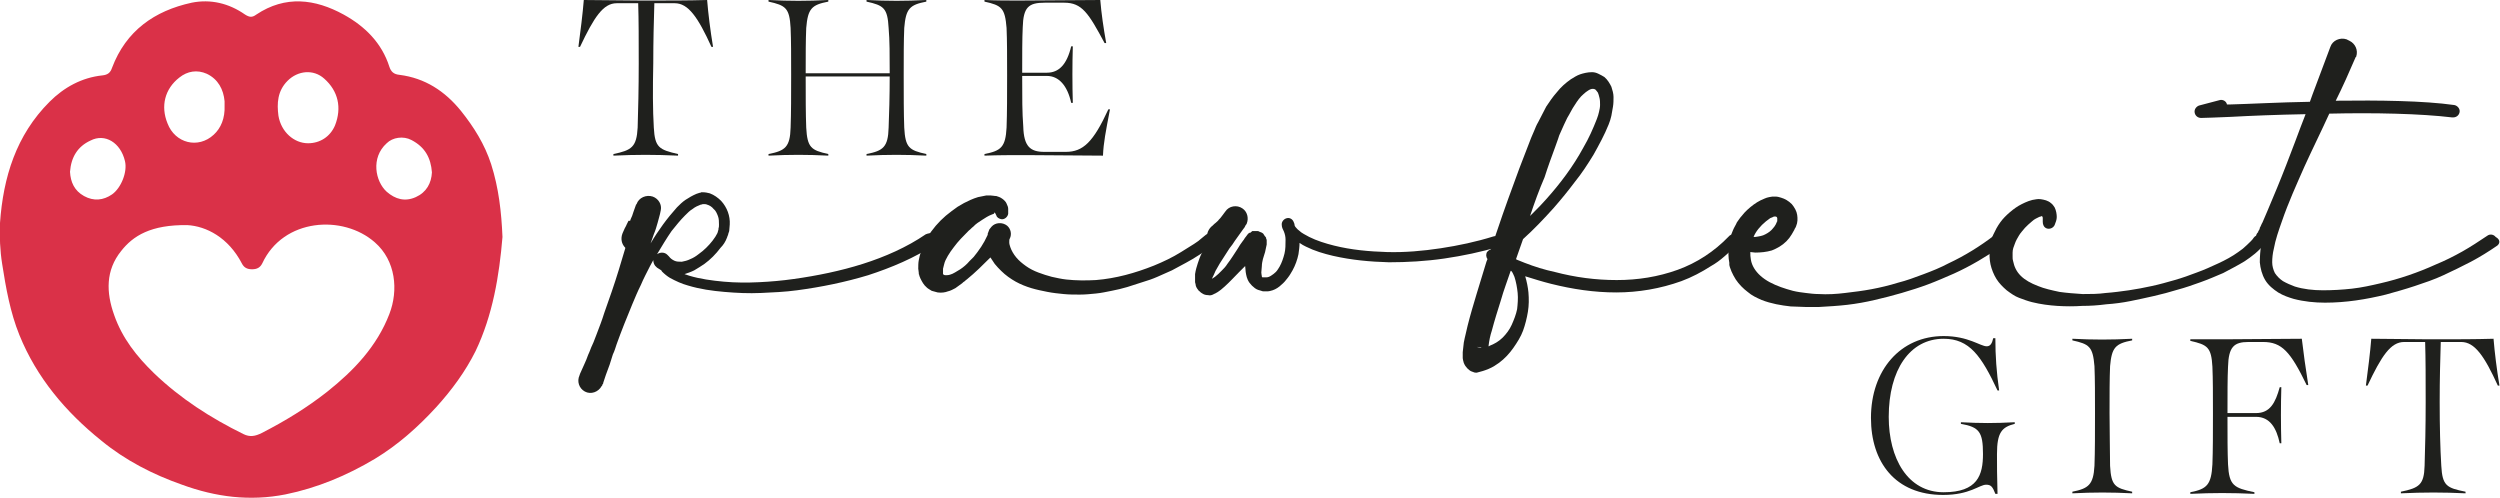
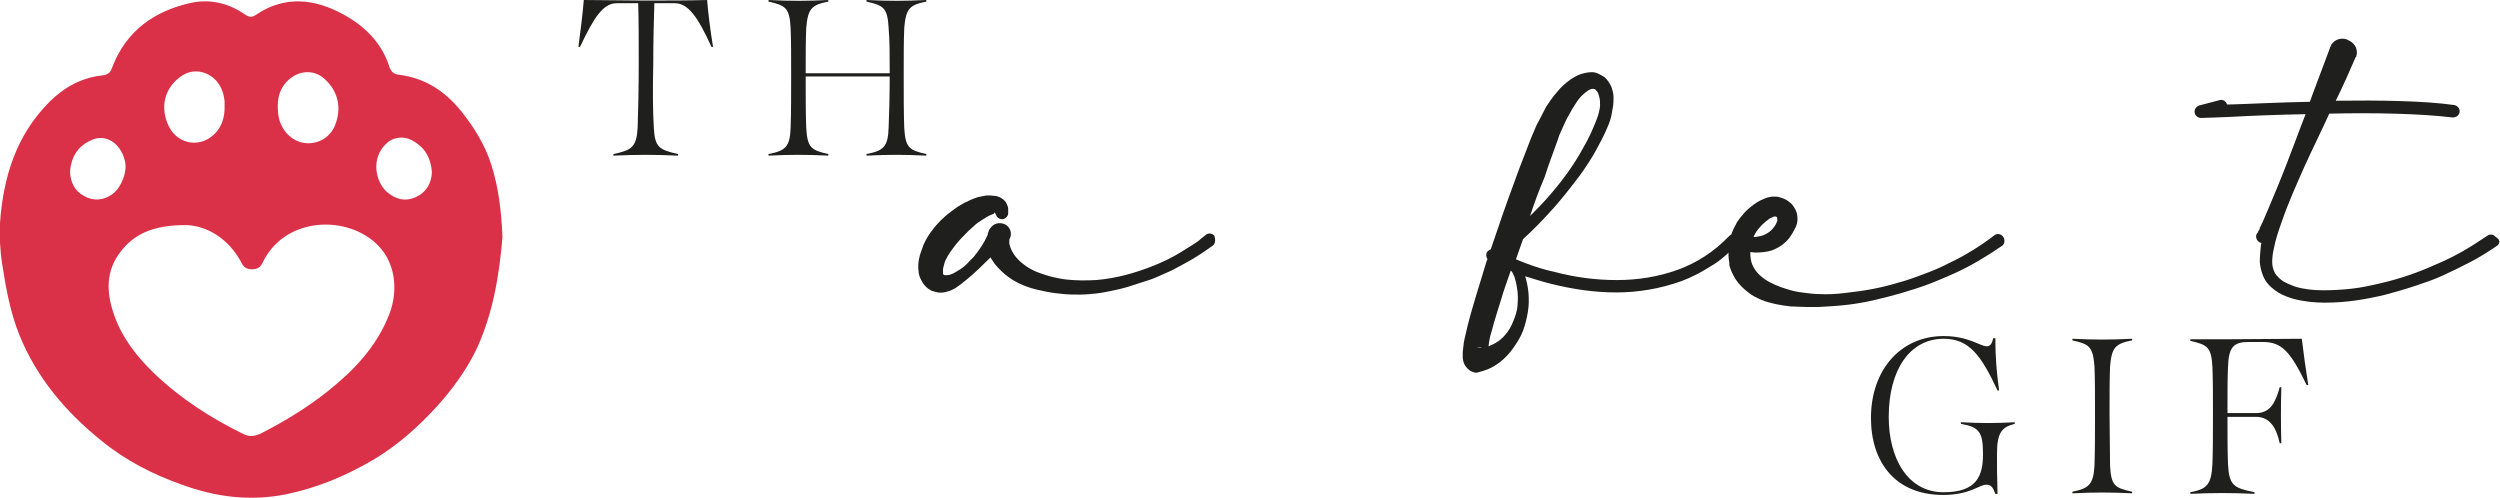
<svg xmlns="http://www.w3.org/2000/svg" version="1.1" id="Layer_1" x="0px" y="0px" viewBox="0 0 464.2 92.5" style="enable-background:new 0 0 464.2 92.5;" xml:space="preserve">
  <style type="text/css">
	.st0{fill:#DA3148;}
	.st1{fill:#1F201D;}
</style>
  <g id="Wy2aZb_00000063632108017039954800000011023831087233224637_">
    <g>
      <path class="st0" d="M93.3,44c-0.6,7.2-1.8,14.5-5,21.2c-1.9,3.8-4.4,7.2-7.3,10.4c-3.4,3.7-7.1,7-11.4,9.6    c-5.2,3.1-10.7,5.4-16.6,6.6c-6.6,1.3-12.9,0.5-19.2-1.8c-5.4-1.9-10.5-4.5-15-8.2c-6.6-5.3-12-11.7-15.2-19.6    C1.9,58,1.1,53.5,0.4,49C0,46.5-0.1,43.9,0,41.4c0.6-8.5,3-16.3,9.2-22.5c2.7-2.7,6-4.5,9.8-4.9c1-0.1,1.5-0.5,1.8-1.4    C23.4,5.7,28.7,2,35.6,0.5c3.5-0.7,6.9,0.1,9.9,2.2c0.8,0.5,1.3,0.6,2.1,0c5.4-3.6,10.9-2.9,16.2,0c4,2.2,7.1,5.3,8.5,9.7    c0.3,0.9,0.8,1.4,1.9,1.5c4.7,0.6,8.4,3,11.4,6.7c2.4,3,4.4,6.2,5.6,9.9C92.6,34.9,93.1,39.3,93.3,44z M34.8,41.8    c-6.8-0.1-10.1,2-12.3,4.8c-2.9,3.6-2.8,7.7-1.3,11.9c1.5,4.3,4.2,7.7,7.4,10.8c4.9,4.7,10.5,8.3,16.6,11.3    c1.2,0.6,2.2,0.4,3.4-0.2c4.3-2.2,8.4-4.7,12.2-7.7c4.9-3.9,9.2-8.4,11.5-14.4c1.7-4.4,1.2-9.9-2.7-13.3c-5.9-5.2-17-4.5-20.9,3.9    c-0.4,0.8-1,1.1-1.9,1.1s-1.5-0.3-1.9-1.1C42.4,44.1,38.3,42,34.8,41.8z M57.2,26.6c2.2,0,4.1-1.2,5-3.3c1.3-3.3,0.6-6.4-2-8.7    c-2-1.8-4.9-1.5-6.8,0.4c-1.9,1.9-2,4.2-1.7,6.5C52.2,24.5,54.6,26.6,57.2,26.6z M41.7,19.6c0-0.1,0-0.4,0-0.8    c-0.2-2.2-1.2-4.1-3.3-5.1c-1.8-0.8-3.6-0.5-5.1,0.7c-2.7,2.1-3.5,5.3-2.2,8.5c1.4,3.7,5.7,4.8,8.6,2.1C41,23.8,41.8,22,41.7,19.6    z M13,31.9c0.1,1.9,0.8,3.5,2.6,4.5s3.6,0.8,5.2-0.3c1.7-1.2,2.9-4.2,2.4-6.2c-0.8-3.4-3.7-5.2-6.4-3.8    C14.4,27.2,13.2,29.2,13,31.9z M80.2,32c-0.2-2.7-1.3-4.7-3.8-6c-1.5-0.8-3.5-0.5-4.6,0.6c-3,2.7-2.1,7.1,0,9    c1.6,1.4,3.4,1.9,5.4,1C79.2,35.7,80.1,34,80.2,32z" />
    </g>
  </g>
  <g>
-     <path class="st1" d="M121.4,23.7c0.2,3.7,1,4.1,4.5,4.9v0.3c-4.3-0.2-7.8-0.2-12,0v-0.3c3.4-0.7,4.3-1.3,4.5-4.9   c0.1-3.3,0.2-7.2,0.2-11.9c0-4.5,0-8-0.1-11.2h-4c-2.5,0-4.2,2.6-6.8,8.1h-0.3c0.4-3,0.8-6.2,1-8.7c3.6,0,7,0.1,10.7,0.1h1.6   c3.6,0,7,0,10.6-0.1c0.2,2.5,0.6,5.7,1.1,8.7h-0.3c-2.5-5.5-4.3-8.1-6.8-8.1h-3.8c-0.1,3.4-0.2,6.9-0.2,11.1   C121.2,16.5,121.2,20.4,121.4,23.7z" />
+     <path class="st1" d="M121.4,23.7c0.2,3.7,1,4.1,4.5,4.9v0.3c-4.3-0.2-7.8-0.2-12,0v-0.3c3.4-0.7,4.3-1.3,4.5-4.9   c0.1-3.3,0.2-7.2,0.2-11.9c0-4.5,0-8-0.1-11.2h-4c-2.5,0-4.2,2.6-6.8,8.1h-0.3c0.4-3,0.8-6.2,1-8.7c3.6,0,7,0.1,10.7,0.1h1.6   c3.6,0,7,0,10.6-0.1c0.2,2.5,0.6,5.7,1.1,8.7h-0.3c-2.5-5.5-4.3-8.1-6.8-8.1h-3.8c-0.1,3.4-0.2,6.9-0.2,11.1   C121.2,16.5,121.2,20.4,121.4,23.7" />
    <path class="st1" d="M172,28.9c-3.9-0.2-7.2-0.2-11.1,0v-0.3c3.1-0.6,4-1.3,4.1-4.9c0.1-2.6,0.2-5.8,0.2-9.5h-15.6   c0,3.7,0,6.9,0.1,9.5c0.2,3.7,0.9,4.2,4.1,4.9v0.3c-3.9-0.2-7.2-0.2-11.1,0v-0.3c3.1-0.6,4-1.3,4.1-4.9c0.1-2.7,0.1-6.1,0.1-9.8   c0-3.5,0-6.4-0.1-8.7c-0.2-3.7-0.9-4.2-4.1-4.9V0c3.9,0.2,7.2,0.2,11.1,0v0.3c-3.1,0.6-3.8,1.3-4.1,4.9c-0.1,2.3-0.1,5.1-0.1,8.4   h15.6c0-3.4,0-6.1-0.2-8.4c-0.2-3.7-0.9-4.2-4.1-4.9V0c4,0.2,7.2,0.2,11.1,0v0.3c-3.1,0.6-3.8,1.3-4.1,4.9   c-0.1,2.4-0.1,5.2-0.1,8.7c0,3.9,0,7.1,0.1,9.8c0.2,3.7,0.9,4.2,4.1,4.9V28.9z" />
-     <path class="st1" d="M204.8,28.9l-14.3-0.1c-2.7,0-5.1,0-7.7,0.1v-0.3c3.1-0.6,3.9-1.3,4.1-4.9c0.1-2.7,0.1-6.1,0.1-9.8   c0-3.5,0-6.4-0.1-8.7c-0.3-3.7-0.9-4.2-4.1-4.9V0c2.3,0.1,4.3,0.1,6.4,0.1L204.3,0c0.2,2.5,0.6,5.2,1.1,8h-0.3   c-3-5.6-4.2-7.5-7.5-7.5H194c-3,0-4,0.8-4.1,4.6c-0.1,2-0.1,5.1-0.1,8.4h4.6c2.2,0,3.7-1.5,4.5-4.9h0.3c-0.1,3.4-0.1,7,0,10.5h-0.3   c-0.7-3.2-2.3-5-4.5-5h-4.6c0,4.1,0,6.8,0.2,9.4c0.1,3.7,1.3,4.7,3.9,4.7h4c3.2,0,5.1-1.8,7.9-7.9h0.3   C205.3,24.5,204.9,26.5,204.8,28.9z" />
  </g>
  <g>
-     <path class="st1" d="M173.9,43.8c0.4,0.5,0.2,1.3-0.3,1.6l0,0c-3.8,2.5-8.1,4.3-12.4,5.7c-4.3,1.3-8.7,2.2-13.2,2.8   c-2.2,0.3-4.5,0.4-6.7,0.5c-2.3,0.1-4.5,0-6.8-0.2s-4.5-0.5-6.8-1.2c-1.1-0.3-2.2-0.8-3.3-1.4c-0.5-0.3-1-0.7-1.5-1.2   c0-0.1-0.1-0.1-0.1-0.2c-0.3-0.2-0.5-0.3-0.8-0.5l-0.1-0.1c-0.4-0.3-0.6-0.8-0.6-1.3c-0.2,0.4-0.4,0.7-0.6,1.1   c-0.6,1.2-1.2,2.3-1.7,3.5c-0.6,1.2-1.1,2.4-1.6,3.6c-1,2.4-2,4.9-2.9,7.4c-0.2,0.6-0.4,1.3-0.7,1.9c-0.2,0.6-0.4,1.3-0.6,1.9   l-0.7,1.9c-0.2,0.5-0.3,1-0.5,1.5c0,0.1,0,0.2-0.1,0.2l0,0c0,0.1-0.1,0.2-0.1,0.3l0,0l-0.1,0.1c-0.6,1.1-2,1.6-3.1,1s-1.5-1.9-1-3   c0-0.1,0.1-0.2,0.1-0.3l0,0l0,0l0,0c0.5-1.2,1.1-2.3,1.5-3.5c0.3-0.6,0.5-1.3,0.8-1.9s0.5-1.3,0.8-2c0.5-1.3,1-2.6,1.4-3.9l1.4-4   c0.9-2.6,1.7-5.3,2.5-8V46c-0.7-0.7-0.9-1.7-0.5-2.7c0.1-0.3,0.3-0.6,0.4-0.9c0.2-0.3,0.3-0.6,0.4-0.8s0.2-0.4,0.3-0.6l0.3,0   l0.1-0.3c0.2-0.4,0.4-0.9,0.5-1.3c0.2-0.5,0.3-0.9,0.5-1.4l0.1-0.1c0.4-1.2,1.8-1.8,3-1.4c1.1,0.4,1.7,1.5,1.5,2.5l0,0   c-0.1,0.6-0.2,0.9-0.3,1.3c-0.1,0.4-0.2,0.7-0.3,1.1c-0.2,0.7-0.4,1.4-0.7,2.1c-0.2,0.6-0.4,1.1-0.6,1.7c0.7-1.2,1.5-2.4,2.3-3.5   s1.7-2.2,2.6-3.2c0.5-0.5,1-1,1.6-1.4s1.3-0.8,2-1.1c0.2-0.1,0.4-0.1,0.6-0.2c0.1,0,0.2,0,0.3-0.1c0.1,0,0.2,0,0.3,0   c0.5,0,0.9,0.1,1.3,0.2c0.8,0.3,1.5,0.8,2.1,1.4c1.1,1.2,1.7,2.8,1.6,4.4c0,0.4-0.1,0.8-0.1,1.2l-0.1,0.3l-0.1,0.3v0.1l-0.1,0.2   c0,0.1-0.1,0.2-0.1,0.3c-0.3,0.8-0.7,1.4-1.2,1.9c-0.9,1.2-1.9,2.2-3,3c-0.6,0.4-1.2,0.8-1.9,1.2c-0.6,0.3-1.2,0.5-1.8,0.7   c0.3,0.1,0.6,0.2,0.9,0.3c2,0.6,4.2,0.9,6.4,1.1c2.2,0.2,4.4,0.2,6.5,0.1c2.2-0.1,4.4-0.3,6.5-0.6c4.3-0.6,8.7-1.5,12.8-2.8   s8.2-3.1,11.7-5.5l0,0C172.9,43.1,173.6,43.3,173.9,43.8L173.9,43.8z M122,47.2c0.6-0.4,1.4-0.4,1.9,0.1c0.1,0.1,0.2,0.2,0.3,0.3   c0.3,0.4,0.6,0.6,1,0.8s0.9,0.2,1.4,0.2c0.5-0.1,1-0.2,1.6-0.5c0.5-0.2,1-0.5,1.5-0.9c1-0.7,1.9-1.6,2.6-2.5c0.4-0.5,0.7-1,0.9-1.4   c0-0.1,0-0.1,0.1-0.2V43v-0.1l0.1-0.2v-0.2c0.1-0.3,0.1-0.5,0.1-0.8c0-0.5,0-1.1-0.2-1.6s-0.4-1-0.8-1.3c-0.3-0.4-0.8-0.7-1.2-0.8   c-0.2-0.1-0.4-0.1-0.6-0.1h-0.1h-0.1c-0.1,0-0.2,0.1-0.4,0.1c-0.5,0.2-1,0.4-1.5,0.8c-0.5,0.3-0.9,0.7-1.4,1.2   c-0.9,0.9-1.7,1.9-2.5,2.9C123.8,44.2,122.9,45.7,122,47.2z" />
    <path class="st1" d="M225.2,45.6C225.2,45.6,225.1,45.6,225.2,45.6c-1.7,1.2-3.3,2.3-5,3.2c-0.9,0.5-1.7,0.9-2.6,1.4   c-0.9,0.4-1.8,0.8-2.7,1.2s-1.8,0.7-2.8,1c-0.9,0.3-1.9,0.6-2.8,0.9c-1,0.3-1.9,0.5-2.9,0.7s-1.9,0.4-2.9,0.5s-2,0.2-3,0.2   s-2,0-3-0.1s-2-0.2-3-0.4s-2-0.4-3-0.7s-2-0.7-2.9-1.2s-1.9-1.2-2.7-2c-0.4-0.4-0.8-0.8-1.2-1.3c-0.3-0.4-0.5-0.8-0.8-1.2   c-1.4,1.4-2.8,2.8-4.4,4.1c-0.2,0.1-0.3,0.3-0.5,0.4c-0.2,0.1-0.3,0.3-0.5,0.4c-0.4,0.3-0.7,0.5-1.1,0.8c-0.4,0.2-0.9,0.5-1.4,0.6   c-0.5,0.2-1.2,0.3-1.9,0.2c-0.4-0.1-0.7-0.2-1.1-0.3c-0.3-0.2-0.7-0.4-0.9-0.6c-0.6-0.5-0.9-1.1-1.2-1.7c-0.1-0.2-0.1-0.3-0.2-0.5   c0-0.1,0-0.2-0.1-0.3v-0.1v-0.1c0-0.3-0.1-0.6-0.1-0.8c0-0.5,0-1.1,0.1-1.6s0.2-1,0.4-1.5s0.3-0.9,0.5-1.4c0.4-0.9,0.9-1.7,1.4-2.4   c1.1-1.5,2.3-2.7,3.8-3.8c0.4-0.3,0.7-0.5,1.1-0.8c0.4-0.2,0.8-0.5,1.2-0.7c0.8-0.4,1.6-0.8,2.6-1.1c0.5-0.1,1-0.2,1.5-0.3   c0.3,0,0.6,0,0.9,0c0.3,0,0.6,0.1,1,0.1c0.3,0.1,0.7,0.2,1.1,0.5c0.3,0.2,0.7,0.6,0.8,0.9c0.2,0.4,0.3,0.7,0.3,1s0,0.6,0,0.9   c-0.1,0.6-0.7,1.1-1.3,1c-0.4-0.1-0.8-0.3-0.9-0.7l-0.1-0.2c-0.1-0.3-0.3-0.4-0.3-0.3v0.1c0,0,0,0.1-0.1,0.1l-0.5,0.2   c-0.2,0.1-0.5,0.2-0.8,0.4c-0.5,0.3-1.1,0.7-1.7,1.1c-0.3,0.2-0.5,0.4-0.8,0.7c-0.3,0.2-0.5,0.5-0.8,0.7c-1,1-2,2-2.8,3.1   c-0.4,0.5-0.8,1.1-1.1,1.6s-0.6,1.1-0.7,1.6c-0.1,0.3-0.1,0.5-0.2,0.8c0,0.1,0,0.2,0,0.4l0,0l0,0l0,0v0.1v0.3c0,0.1,0,0.1,0,0.2   c0.1,0.1,0.2,0.2,0.5,0.2c0.2,0,0.5,0,0.8-0.1s0.6-0.2,0.9-0.4c0.2-0.1,0.3-0.2,0.5-0.3s0.3-0.2,0.5-0.3c0.6-0.4,1.2-0.9,1.7-1.5   c0.1-0.1,0.3-0.3,0.4-0.4l0.4-0.4c0.2-0.3,0.5-0.6,0.7-0.9c0.2-0.3,0.4-0.6,0.7-1c0.2-0.3,0.4-0.7,0.6-1c0.2-0.4,0.4-0.8,0.6-1.2   c0-0.1,0-0.1,0-0.2l0,0c0.1-0.3,0.2-0.5,0.3-0.8l0,0l0.4-0.5c0.7-0.8,2-0.9,2.9-0.2c0.7,0.6,0.9,1.6,0.5,2.4   c-0.1,0.1-0.1,0.4-0.1,0.7s0.1,0.6,0.2,0.9c0.2,0.6,0.6,1.3,1.1,1.9c0.5,0.6,1.1,1.1,1.8,1.6s1.5,0.9,2.3,1.2s1.7,0.6,2.5,0.8   c0.9,0.2,1.8,0.4,2.7,0.5c1.8,0.2,3.7,0.2,5.5,0.1c3.7-0.3,7.3-1.3,10.8-2.7c1.7-0.7,3.4-1.5,5-2.5c0.8-0.5,1.6-1,2.4-1.5   c0.4-0.3,0.8-0.5,1.1-0.8c0.4-0.3,0.7-0.6,1.1-0.9l0,0c0.5-0.4,1.2-0.3,1.6,0.2C225.7,44.5,225.7,45.2,225.2,45.6z" />
-     <path class="st1" d="M278.3,45.8L278.3,45.8c-3.3,1-6.7,1.7-10.1,2.2s-6.9,0.7-10.3,0.7c-3.5-0.1-6.9-0.4-10.4-1.2   c-1.7-0.4-3.4-0.9-5-1.7c-0.4-0.2-0.8-0.4-1.2-0.7c0,0.7-0.1,1.4-0.2,2.1c-0.2,1-0.6,2.1-1.1,3c-0.3,0.5-0.5,0.9-0.9,1.4   c-0.3,0.4-0.7,0.9-1.2,1.3c-0.4,0.4-1,0.8-1.6,1c-0.3,0.1-0.7,0.2-1,0.2c-0.2,0-0.3,0-0.5,0s-0.4,0-0.6-0.1   c-0.4-0.1-0.8-0.2-1.2-0.5s-0.7-0.6-1-1c-0.5-0.7-0.6-1.4-0.7-2c0-0.4-0.1-0.8-0.1-1.1c-0.4,0.4-0.8,0.8-1.2,1.2   c-0.8,0.8-1.6,1.7-2.6,2.6c-0.2,0.2-0.5,0.4-0.7,0.6c-0.3,0.2-0.5,0.4-0.9,0.6c-0.2,0.1-0.4,0.2-0.6,0.3c-0.2,0.1-0.5,0.2-0.9,0.1   c-0.4,0-0.8-0.1-1.2-0.4c-0.2-0.1-0.3-0.3-0.5-0.4c-0.1-0.1-0.2-0.3-0.3-0.4c-0.2-0.3-0.3-0.6-0.3-0.8c0-0.1-0.1-0.3-0.1-0.4   c0-0.1,0-0.2,0-0.3c0-0.4,0-0.8,0-1.2c0.1-0.7,0.3-1.4,0.5-2s0.4-1.2,0.7-1.8s0.5-1.1,0.8-1.7c0.1-0.3,0.3-0.5,0.4-0.7   c-0.4-0.9-0.1-1.9,0.6-2.6l0,0l0,0c0.3-0.2,0.5-0.5,0.8-0.7c0.2-0.2,0.5-0.4,0.6-0.6c0.2-0.2,0.4-0.4,0.6-0.7   c0.2-0.3,0.4-0.5,0.6-0.8l0,0c0.7-1.1,2.2-1.3,3.2-0.6c0.9,0.6,1.2,1.8,0.8,2.8l0,0c0,0.1-0.1,0.1-0.1,0.2l-0.1,0.1l-0.1,0.2   l-0.1,0.2c-0.1,0.1-0.2,0.3-0.3,0.4l-0.5,0.7l-1,1.4c-0.3,0.5-0.6,0.9-1,1.4c-0.3,0.5-0.6,0.9-0.9,1.4c-0.3,0.5-0.6,0.9-0.9,1.4   c-0.1,0.2-0.3,0.5-0.4,0.7c-0.1,0.2-0.3,0.5-0.4,0.7c-0.2,0.5-0.4,0.9-0.6,1.3c0,0.1,0,0.1-0.1,0.2l0,0c0.2-0.1,0.4-0.3,0.6-0.4   c0.4-0.3,0.8-0.7,1.2-1.1c0.4-0.4,0.8-0.8,1.1-1.3c0.7-0.9,1.3-1.9,1.9-2.8c0.3-0.5,0.6-1,1-1.5c0.2-0.2,0.3-0.5,0.5-0.7   c0.1-0.1,0.2-0.3,0.3-0.4c0.1-0.1,0.1-0.2,0.3-0.3c0,0,0.1-0.1,0.2-0.1h0.1l0.1-0.1c0,0,0,0,0.1-0.1c0,0,0.1,0,0.1-0.1   c0,0,0,0,0.1,0h0.1h0.1c0,0,0.2,0,0.3,0s0.2,0,0.3,0s0.3,0,0.4,0.1c0.2,0.1,0.3,0.1,0.5,0.2c0.2,0.1,0.3,0.2,0.4,0.4   c0.1,0.2,0.2,0.3,0.3,0.4c0.1,0.1,0.1,0.2,0.1,0.3s0.1,0.2,0.1,0.2c0,0.1,0,0.1,0,0.2c0,0.1,0,0.1,0,0.2V45c0,0.1,0,0.1,0,0.2v0.1   v0.1c-0.1,0.5-0.2,0.9-0.3,1.4c-0.1,0.4-0.3,0.9-0.4,1.3c-0.1,0.4-0.2,0.9-0.2,1.3c0,0.4-0.1,0.8-0.1,1.2c0,0.3,0.1,0.6,0.1,0.7   v0.1c0,0,0,0,0.1,0.1h0.1c0.1,0,0.1,0,0.2,0c0.1,0,0.2,0,0.4,0c0.3,0,0.6-0.1,0.9-0.3c0.3-0.2,0.6-0.4,0.9-0.7   c0.3-0.3,0.5-0.7,0.7-1c0.4-0.7,0.7-1.6,0.9-2.4c0.2-0.8,0.2-1.7,0.2-2.6c0-0.5-0.1-1-0.3-1.5c-0.2-0.4-0.4-0.8-0.4-1.2l0,0   c-0.1-0.6,0.4-1.2,1-1.3c0.5-0.1,1,0.2,1.2,0.7l0,0c0.1,0.2,0.2,0.5,0.2,0.7c0,0.1,0.1,0.1,0.1,0.2c0.2,0.2,0.4,0.5,0.7,0.7   c0.5,0.5,1.2,0.8,1.9,1.2c1.4,0.7,3,1.2,4.6,1.6c3.2,0.8,6.5,1.1,9.8,1.2c3.3,0.1,6.7-0.2,10-0.7s6.6-1.2,9.8-2.2   c0.6-0.2,1.3,0.2,1.4,0.8C279.3,45,278.9,45.6,278.3,45.8z M224.4,52.2c0,0,0.1,0,0.2,0C224.5,52.2,224.4,52.2,224.4,52.2   C224.3,52.2,224.3,52.2,224.4,52.2z M227.2,39.7L227.2,39.7L227.2,39.7L227.2,39.7L227.2,39.7z M234.6,46.3L234.6,46.3L234.6,46.3   C234.7,46.2,234.7,46.2,234.6,46.3L234.6,46.3z" />
    <path class="st1" d="M322.5,45.5L322.5,45.5c-0.7,0.7-1.5,1.4-2.3,2.1c-0.8,0.7-1.6,1.3-2.5,1.8c-1.7,1.1-3.6,2.1-5.5,2.8   c-3.9,1.4-8,2.1-12.1,2.1s-8.1-0.6-12.1-1.6c-1.6-0.4-3.2-0.9-4.8-1.4c0.3,1,0.5,2,0.6,3c0.1,1.2,0.1,2.4-0.1,3.6   c-0.2,1.2-0.5,2.4-0.9,3.5s-1.1,2.2-1.8,3.2c-0.7,1-1.6,2-2.7,2.8c-0.3,0.2-0.6,0.4-0.9,0.6s-0.6,0.3-1,0.5   c-0.7,0.3-1.4,0.5-2.2,0.7l0,0c-0.2,0-0.4,0-0.6-0.1l0,0c-0.3-0.1-0.6-0.2-0.8-0.4c-0.2-0.2-0.4-0.3-0.5-0.5   c-0.3-0.3-0.4-0.6-0.5-0.8c-0.1-0.4-0.2-0.7-0.2-0.9c0-0.5,0-0.8,0-1.1c0.1-0.6,0.1-1.2,0.2-1.8c0.2-1.1,0.5-2.1,0.7-3.1   c0.5-2,1.1-4,1.7-6s1.2-3.9,1.8-5.9c0.1-0.2,0.1-0.3,0.2-0.5c-0.3-0.4-0.3-0.9-0.1-1.3c0.2-0.2,0.4-0.4,0.7-0.5   c0.4-1.2,0.8-2.3,1.2-3.5c1.3-3.9,2.7-7.7,4.1-11.5c0.7-1.9,1.5-3.8,2.2-5.7l0.6-1.4c0.2-0.5,0.4-1,0.7-1.5c0.5-1,1-1.9,1.5-2.9   c0.6-0.9,1.2-1.8,2-2.7c0.7-0.9,1.6-1.7,2.6-2.4c0.5-0.3,1.1-0.7,1.7-0.9s1.4-0.4,2.2-0.4c0.4,0,0.8,0.1,1.2,0.3   c0.4,0.2,0.8,0.4,1.1,0.6c0.6,0.5,1,1.2,1.3,1.8c0.2,0.6,0.4,1.3,0.4,1.9s0,1.2-0.1,1.8c-0.1,0.6-0.2,1.1-0.3,1.7   c-0.1,0.5-0.3,1.1-0.5,1.6c-0.8,2-1.8,3.8-2.8,5.6c-1.1,1.8-2.2,3.5-3.5,5.1c-1.2,1.6-2.5,3.2-3.9,4.8c-1.8,2-3.7,4-5.7,5.8   l-1.3,3.7l0.1,0.1c0.5,0.2,1,0.4,1.5,0.6c1.8,0.7,3.7,1.3,5.6,1.7c3.8,1,7.6,1.5,11.5,1.5s7.7-0.6,11.3-1.9   c3.6-1.3,6.8-3.4,9.5-6.2l0,0c0.4-0.5,1.2-0.5,1.6,0C322.9,44.3,322.9,45,322.5,45.5z M274.8,64.5l-0.6-0.1   c0.3,0.1,0.5,0.2,0.9,0.2C275,64.5,274.9,64.5,274.8,64.5z M281.8,54.4c-0.1-1-0.3-2.1-0.6-3c-0.2-0.4-0.3-0.8-0.6-1.1h-0.1   c-0.6,1.8-1.3,3.6-1.8,5.4c-0.6,1.9-1.2,3.8-1.7,5.7c-0.3,0.9-0.5,1.9-0.6,2.8v0.1c0.1,0,0.1,0,0.2-0.1c0.8-0.3,1.7-0.8,2.4-1.5   c0.7-0.7,1.3-1.5,1.7-2.4c0.4-0.9,0.8-1.9,1-2.9C281.8,56.5,281.9,55.4,281.8,54.4z M284.1,40.1c0.3-0.3,0.5-0.5,0.8-0.8   c0.7-0.7,1.4-1.4,2.1-2.2c2.7-3,5.1-6.2,7-9.7c1-1.7,1.8-3.5,2.5-5.3c0.2-0.5,0.3-0.9,0.4-1.3s0.2-0.9,0.2-1.3s0-0.9-0.1-1.3   s-0.2-0.8-0.3-1c-0.2-0.3-0.4-0.5-0.5-0.6c-0.2-0.1-0.3-0.1-0.5-0.1s-0.5,0.1-0.8,0.3c-0.3,0.2-0.6,0.4-0.9,0.7   c-0.6,0.5-1.1,1.2-1.6,2c-0.5,0.7-0.9,1.6-1.4,2.4c-0.4,0.8-0.8,1.7-1.2,2.6c-0.2,0.4-0.4,0.9-0.5,1.3l-0.5,1.4   c-0.7,1.9-1.4,3.8-2,5.7C285.8,35.2,284.9,37.7,284.1,40.1z" />
    <path class="st1" d="M371.8,45.6C371.7,45.6,371.7,45.6,371.8,45.6c-2.9,2-5.9,3.8-9,5.2c-1.6,0.7-3.2,1.4-4.8,2   c-1.6,0.6-3.2,1.1-4.9,1.6c-1.7,0.5-3.3,0.9-5,1.3c-1.7,0.4-3.4,0.7-5.1,0.9s-3.5,0.3-5.2,0.4c-0.9,0-1.8,0-2.6,0   c-0.9,0-1.8-0.1-2.7-0.1c-1.8-0.2-3.6-0.5-5.4-1.2c-0.9-0.4-1.8-0.8-2.6-1.5c-0.8-0.6-1.6-1.4-2.2-2.3c-0.3-0.5-0.6-1-0.8-1.5   c-0.1-0.3-0.2-0.5-0.3-0.8c0-0.1-0.1-0.3-0.1-0.4V49v-0.2c-0.2-1-0.2-2.1-0.1-3.1c0.1-1.1,0.4-2.1,0.8-3c0.2-0.5,0.5-0.9,0.7-1.4   c0.3-0.4,0.6-0.9,0.9-1.2c0.6-0.8,1.4-1.5,2.2-2.1c0.4-0.3,0.9-0.6,1.3-0.8c0.5-0.2,1-0.5,1.6-0.6c0.2,0,0.4-0.1,0.6-0.1   c0.1,0,0.2,0,0.3,0c0.1,0,0.2,0,0.3,0c0.3,0,0.7,0.1,1,0.2c0.7,0.2,1.4,0.6,2,1.2c0.5,0.6,0.9,1.3,1,2s0.1,1.4-0.2,2.1   c-0.1,0.2-0.1,0.3-0.2,0.4c-0.1,0.1-0.1,0.3-0.2,0.4c-0.1,0.2-0.3,0.5-0.4,0.7c-0.3,0.5-0.6,0.9-1,1.3c-0.8,0.8-1.7,1.3-2.7,1.7   c-1,0.3-2.1,0.4-3.1,0.4c-0.3,0-0.6-0.1-0.9-0.1c0,0.5,0,0.9,0.1,1.4c0.1,0.6,0.3,1.1,0.6,1.6c0.6,1,1.6,1.9,2.9,2.6   c1.3,0.7,2.8,1.2,4.3,1.6c0.8,0.2,1.6,0.3,2.4,0.4c0.8,0.1,1.6,0.2,2.4,0.2c1.6,0.1,3.3,0,4.9-0.2c1.7-0.2,3.3-0.4,4.9-0.7   s3.3-0.7,4.9-1.2c1.6-0.4,3.2-1,4.8-1.6c1.6-0.6,3.1-1.2,4.6-2c3-1.4,5.9-3.2,8.5-5.2c0.5-0.4,1.2-0.3,1.6,0.2   C372.3,44.4,372.3,45.2,371.8,45.6z M326.5,42.5c-0.4,0.5-0.7,1-0.9,1.5c0.1,0,0.2,0,0.3,0c0.7-0.1,1.4-0.2,1.9-0.5   c0.6-0.3,1.1-0.7,1.4-1.1c0.2-0.2,0.4-0.5,0.5-0.7c0.1-0.1,0.1-0.3,0.2-0.4c0-0.1,0-0.1,0.1-0.2c0-0.1,0-0.2,0-0.2   c0-0.2,0-0.3,0-0.4c0-0.1-0.1-0.2-0.1-0.2s-0.1-0.1-0.2-0.1s-0.1,0-0.2,0h-0.1l0,0l0,0l0,0c-0.2,0.1-0.4,0.2-0.7,0.3   c-0.3,0.2-0.5,0.4-0.8,0.6C327.4,41.5,326.9,42,326.5,42.5z" />
-     <path class="st1" d="M420.5,45.3C420.5,45.3,420.4,45.3,420.5,45.3L420.5,45.3c-0.6,0.7-1.2,1.3-1.8,1.8c-0.6,0.5-1.3,1-1.9,1.4   c-1.3,0.8-2.7,1.5-4,2.2c-1.4,0.6-2.8,1.2-4.2,1.7c-1.4,0.5-2.8,1-4.3,1.4c-2.9,0.9-5.8,1.5-8.7,2.1c-1.5,0.3-3,0.5-4.5,0.6   c-1.5,0.2-3,0.3-4.5,0.3c-1.5,0.1-3,0.1-4.6,0c-1.5-0.1-3.1-0.3-4.7-0.7c-0.8-0.2-1.6-0.5-2.4-0.8s-1.5-0.8-2.3-1.4   c-0.7-0.6-1.4-1.3-1.9-2.1s-0.9-1.8-1.1-2.7s-0.2-1.9-0.2-2.8c0.1-0.9,0.3-1.9,0.7-2.7c0.2-0.4,0.4-0.8,0.6-1.2s0.5-0.8,0.7-1.1   c0.5-0.7,1.1-1.3,1.8-1.9c0.7-0.6,1.4-1.1,2.2-1.5c0.8-0.4,1.7-0.8,2.7-0.9c0.5-0.1,1.1,0,1.8,0.2c0.3,0.1,0.7,0.3,0.9,0.5   c0.3,0.2,0.5,0.5,0.7,0.8c0.3,0.6,0.4,1.3,0.4,1.8s-0.2,1-0.4,1.5c-0.3,0.6-1,0.8-1.5,0.6s-0.7-0.7-0.7-1.2v-0.1c0-0.3,0-0.5,0-0.7   c-0.1-0.2-0.1-0.3-0.2-0.3s0,0.1-0.1,0.1s-0.2,0-0.4,0.1c-0.2,0.1-0.4,0.2-0.6,0.3s-0.5,0.3-0.7,0.5c-0.5,0.4-0.9,0.8-1.3,1.2   c-0.4,0.5-0.8,0.9-1.1,1.4c-0.3,0.5-0.6,1-0.8,1.6c-0.2,0.5-0.4,1-0.4,1.6c0,0.1,0,0.3,0,0.4c0,0.1,0,0.1,0,0.2v0.2   c0,0.3,0,0.5,0.1,0.8c0.2,1,0.6,1.9,1.4,2.7s1.9,1.4,3.2,1.9c1.2,0.5,2.6,0.8,4,1.1c1.4,0.2,2.8,0.3,4.3,0.4c1.4,0,2.9,0,4.3-0.2   c1.4-0.1,2.9-0.3,4.3-0.5s2.9-0.5,4.3-0.8s2.8-0.7,4.2-1.1c1.4-0.4,2.8-0.9,4.1-1.4c1.4-0.5,2.7-1.1,4-1.7c1.3-0.6,2.6-1.3,3.7-2.1   c0.6-0.4,1.1-0.8,1.6-1.3s1-0.9,1.3-1.4c0.4-0.5,1.1-0.6,1.6-0.3C420.7,44.1,420.8,44.8,420.5,45.3z" />
    <path class="st1" d="M463.7,45.6L463.7,45.6c-1.6,1.1-3.2,2.1-4.9,3c-1.7,0.9-3.4,1.7-5.1,2.5s-3.5,1.4-5.3,2s-3.6,1.1-5.4,1.6   c-3.7,0.9-7.4,1.5-11.3,1.5c-1.9,0-3.9-0.2-5.8-0.7c-1-0.3-1.9-0.6-2.9-1.2c-0.9-0.6-1.8-1.3-2.4-2.3s-0.9-2.2-1-3.3   c0-1.1,0.1-2.1,0.2-3.1c0-0.2,0.1-0.3,0.1-0.5c-0.3,0-0.5-0.2-0.7-0.4c-0.4-0.5-0.4-1.2,0.1-1.6l0,0l0,0c0,0,0,0,0-0.1   s0.1-0.1,0.1-0.2c0.1-0.1,0.2-0.3,0.2-0.5c0.2-0.3,0.3-0.7,0.5-1c0.3-0.7,0.6-1.4,0.9-2.1c0.6-1.4,1.2-2.9,1.8-4.3   c1.2-2.9,2.3-5.8,3.4-8.7c0.6-1.7,1.3-3.4,1.9-5c-5.4,0.1-10.3,0.3-13.9,0.5c-2.7,0.1-4.6,0.2-5.5,0.2c-0.6,0-1.1-0.4-1.2-1   s0.3-1.1,0.8-1.3l3.8-1c0.6-0.2,1.3,0.2,1.4,0.8l0,0c0.2,0,0.3,0,0.5,0c3.8-0.1,9.1-0.4,14.9-0.5c0.2-0.5,0.3-0.9,0.5-1.4   c1.1-2.9,2.2-5.9,3.3-8.8l0,0c0.4-1.2,1.8-1.8,3-1.4c0.2,0.1,0.4,0.2,0.6,0.3c1,0.5,1.6,1.7,1.2,2.9c0,0,0,0.1-0.1,0.1   c-1.2,2.8-2.4,5.5-3.7,8.1c8.1-0.1,16.3,0,22,0.8c0.6,0.1,1.1,0.7,1,1.3c-0.1,0.6-0.6,1-1.2,1c0,0-0.1,0-0.2,0   c-5.8-0.7-14.5-0.9-22.8-0.7c-1.5,3.3-3.1,6.5-4.6,9.8c-1.5,3.4-3,6.7-4.2,10.2c-0.6,1.7-1.2,3.4-1.5,5.1c-0.2,0.8-0.3,1.7-0.3,2.5   c0,0.7,0.2,1.4,0.5,2c0.4,0.6,0.9,1.1,1.5,1.5c0.7,0.4,1.4,0.7,2.2,1c1.6,0.5,3.4,0.7,5.2,0.7c1.8,0,3.6-0.1,5.4-0.3s3.6-0.6,5.3-1   c3.5-0.8,7-2,10.3-3.5c1.7-0.7,3.3-1.5,4.9-2.4s3.1-1.9,4.6-2.9c0.5-0.4,1.2-0.3,1.6,0.2C464.3,44.5,464.2,45.2,463.7,45.6z" />
  </g>
  <g>
    <path class="st1" d="M360.9,91.4c6.3,0,7.3-3.2,7.3-7.1c0-4.1-0.7-5-4.1-5.6v-0.3c3.7,0.2,6.3,0.2,10,0v0.3   c-2.4,0.6-3.3,1.6-3.3,5.6c0,2.2,0,4,0.1,7.4h-0.4c-0.5-1.3-0.8-1.7-1.7-1.7c-1.3,0-3,1.9-8,1.9c-8.9,0-13.4-6.1-13.4-14.3   c0-8.9,5.5-15.2,13.5-15.2c4.6,0,6.8,1.9,8,1.9c0.7,0,1-0.6,1.2-1.5h0.4c0,3.3,0.2,6.2,0.7,9.7h-0.3c-3-6.4-5.2-9.6-10-9.6   c-6.3,0-10.2,5.8-10.2,14.5C350.7,85.1,354.2,91.4,360.9,91.4z" />
    <path class="st1" d="M391.8,86.5c0.2,3.7,0.9,4.1,4.1,4.8v0.3c-3.9-0.2-7.1-0.2-11.1,0v-0.3c3-0.6,3.9-1.3,4.1-4.8   c0.1-2.7,0.1-6,0.1-9.8c0-3.5,0-6.3-0.1-8.7c-0.3-3.7-1-4.1-4.1-4.8v-0.3c3.9,0.2,7.1,0.2,11.1,0v0.3c-3.1,0.6-3.8,1.3-4.1,4.8   c-0.1,2.4-0.1,5.2-0.1,8.7C391.7,80.6,391.8,83.8,391.8,86.5z" />
    <path class="st1" d="M418.6,91.7c-4.3-0.2-7.7-0.2-11.9,0v-0.3c3.1-0.6,3.9-1.4,4.1-5.2c0.1-2.6,0.1-5.8,0.1-9.4   c0-3.5,0-6.4-0.1-8.7c-0.2-3.6-0.9-4.1-4.1-4.8V63c2.3,0,4.3,0,6.3,0l14.4-0.1c0.3,2.6,0.7,5.4,1.2,8.6h-0.3c-3-6.2-4.6-8-8.1-8   h-2.7c-2.7,0-3.7,0.9-3.8,4.6c-0.1,2-0.1,5-0.1,8.6h5.3c2.6,0,3.6-1.9,4.4-4.8h0.3c-0.1,3.3-0.1,7,0,10.4h-0.3   c-0.6-2.8-1.8-4.9-4.4-4.9h-5.3c0,3.7,0,6.4,0.1,8.8c0.2,4,1.1,4.4,4.9,5.2V91.7z" />
-     <path class="st1" d="M453.3,86.5c0.2,3.7,1,4.1,4.5,4.8v0.3c-4.2-0.2-7.7-0.2-12,0v-0.3c3.4-0.7,4.3-1.3,4.4-4.8   c0.1-3.3,0.2-7.1,0.2-11.8c0-4.5,0-8-0.1-11.2h-3.9c-2.5,0-4.2,2.6-6.8,8.1h-0.3c0.4-3,0.8-6.2,1-8.7c3.5,0,7,0.1,10.6,0.1h1.6   c3.6,0,7,0,10.5-0.1c0.2,2.5,0.6,5.7,1.1,8.7h-0.3c-2.5-5.5-4.3-8.1-6.8-8.1h-3.8c-0.1,3.4-0.2,6.8-0.2,11.1   C453,79.3,453.1,83.2,453.3,86.5z" />
  </g>
</svg>